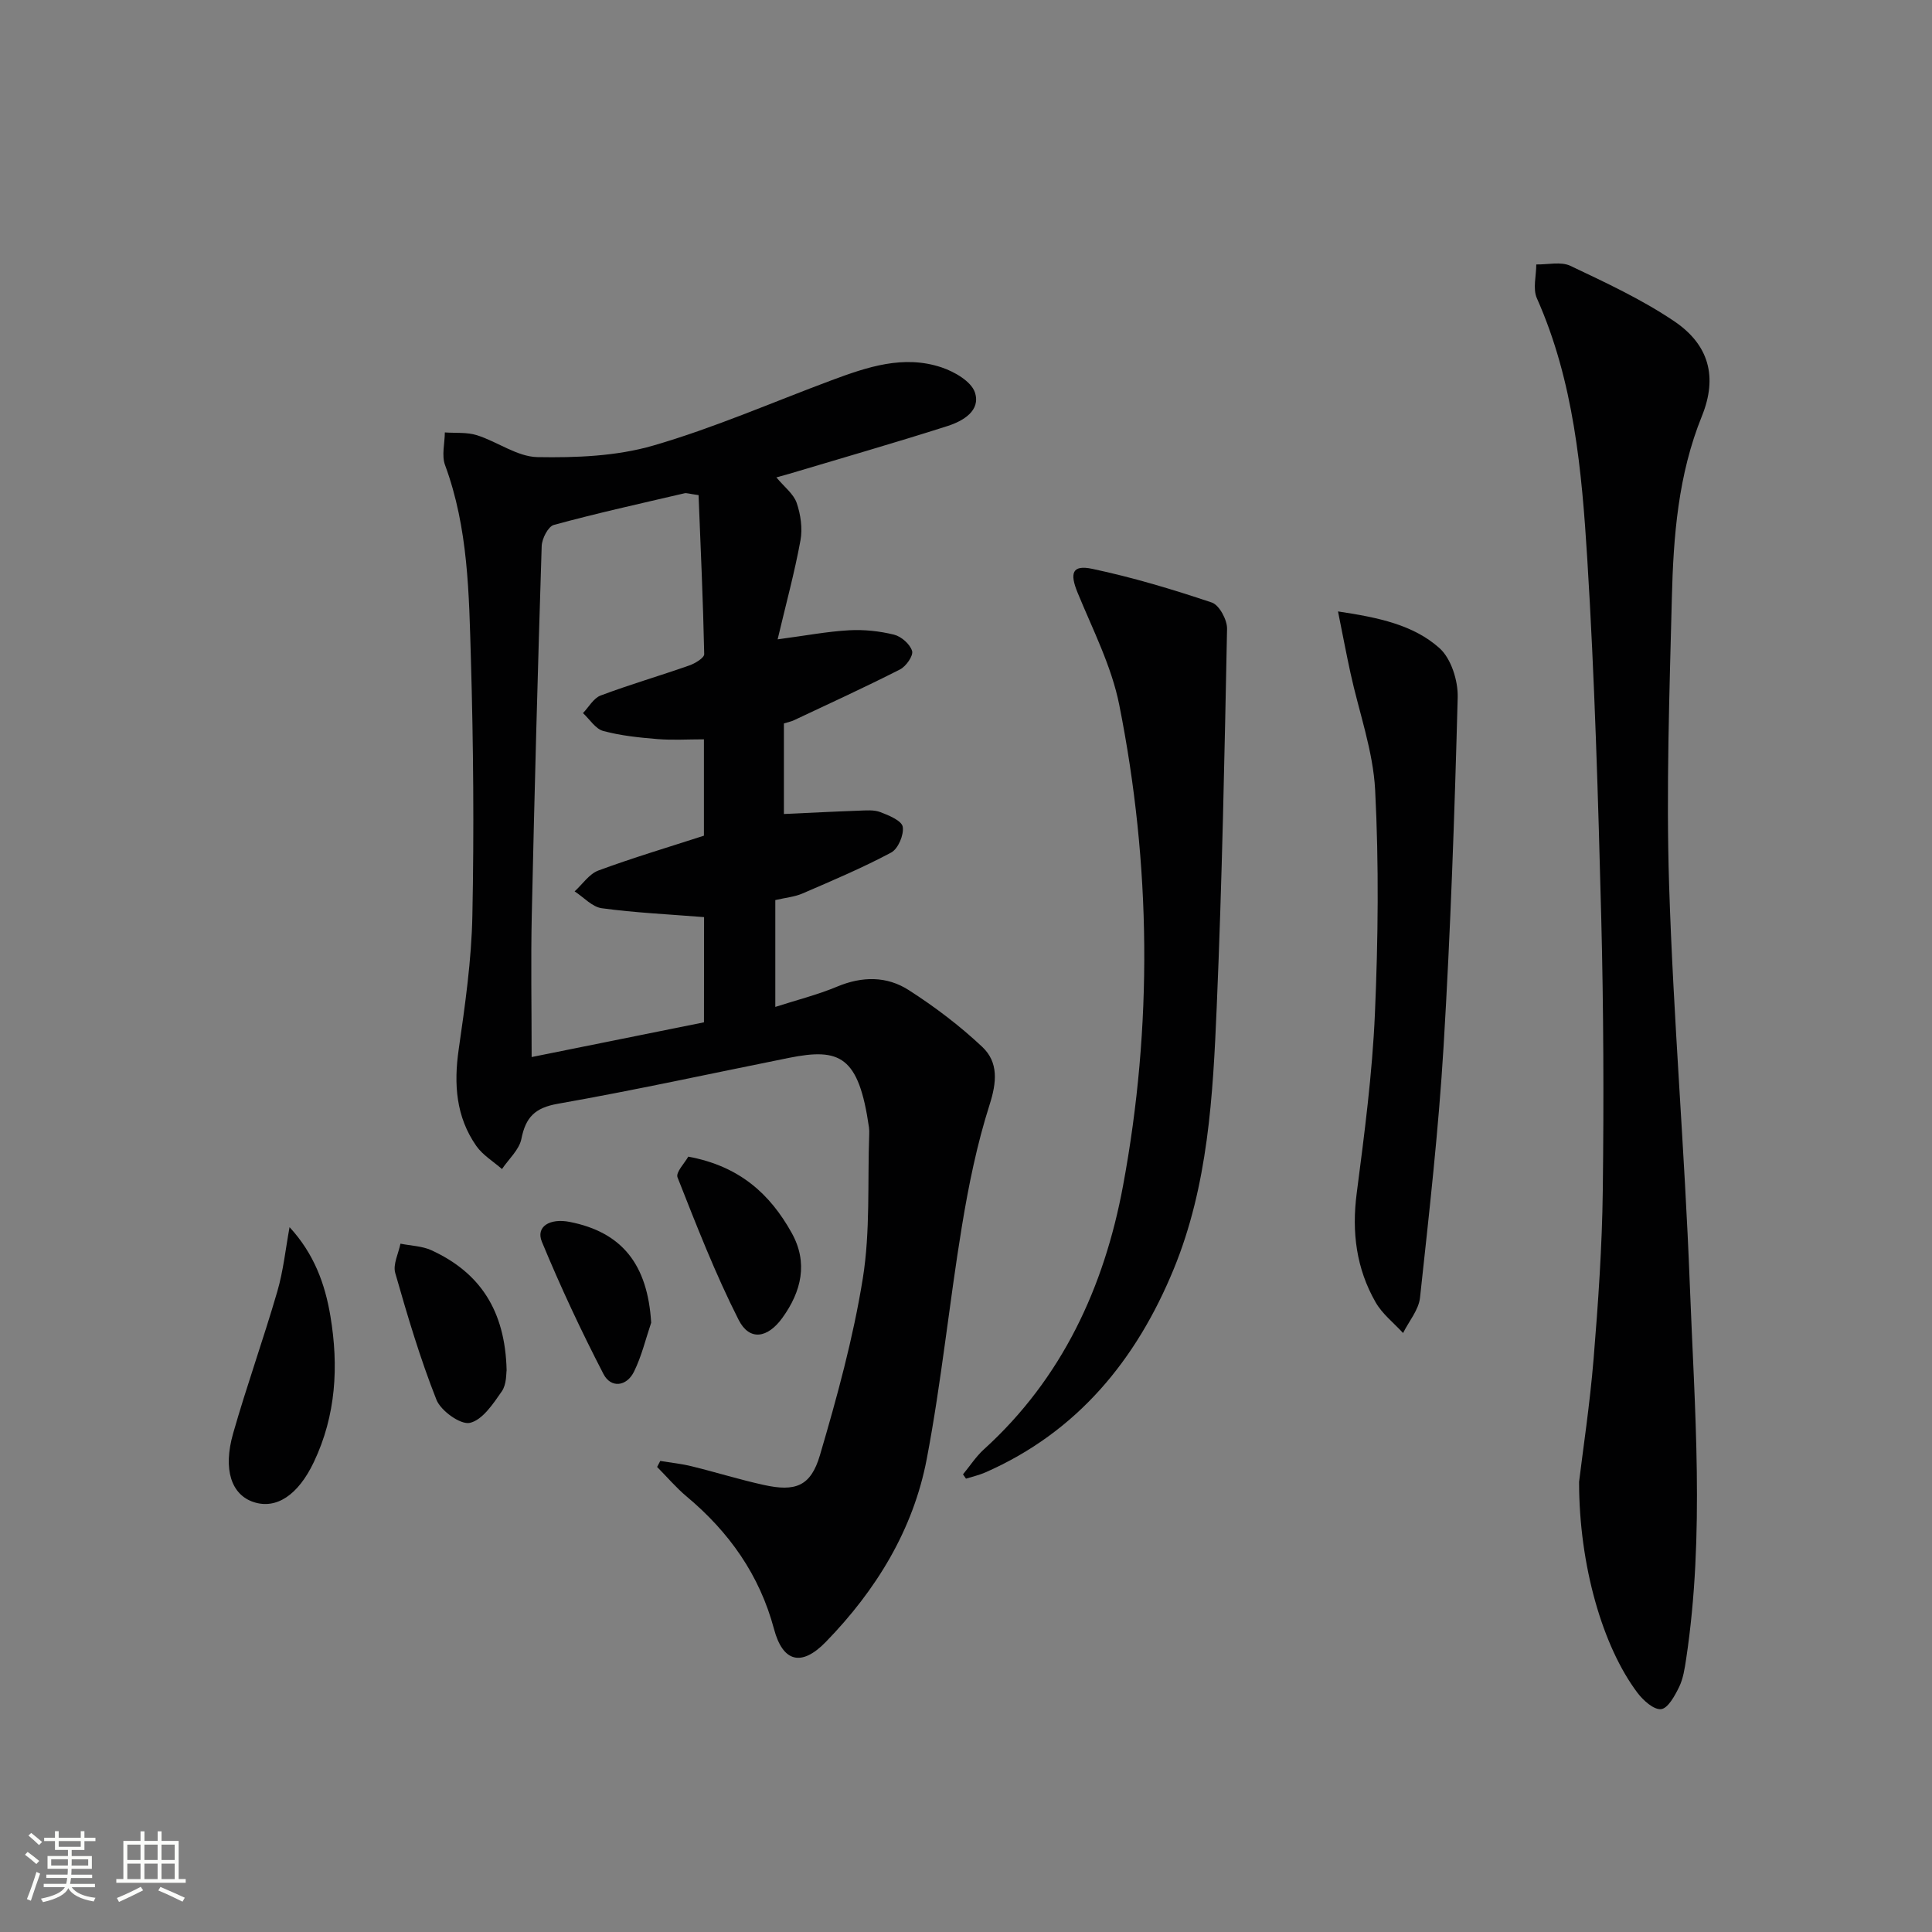
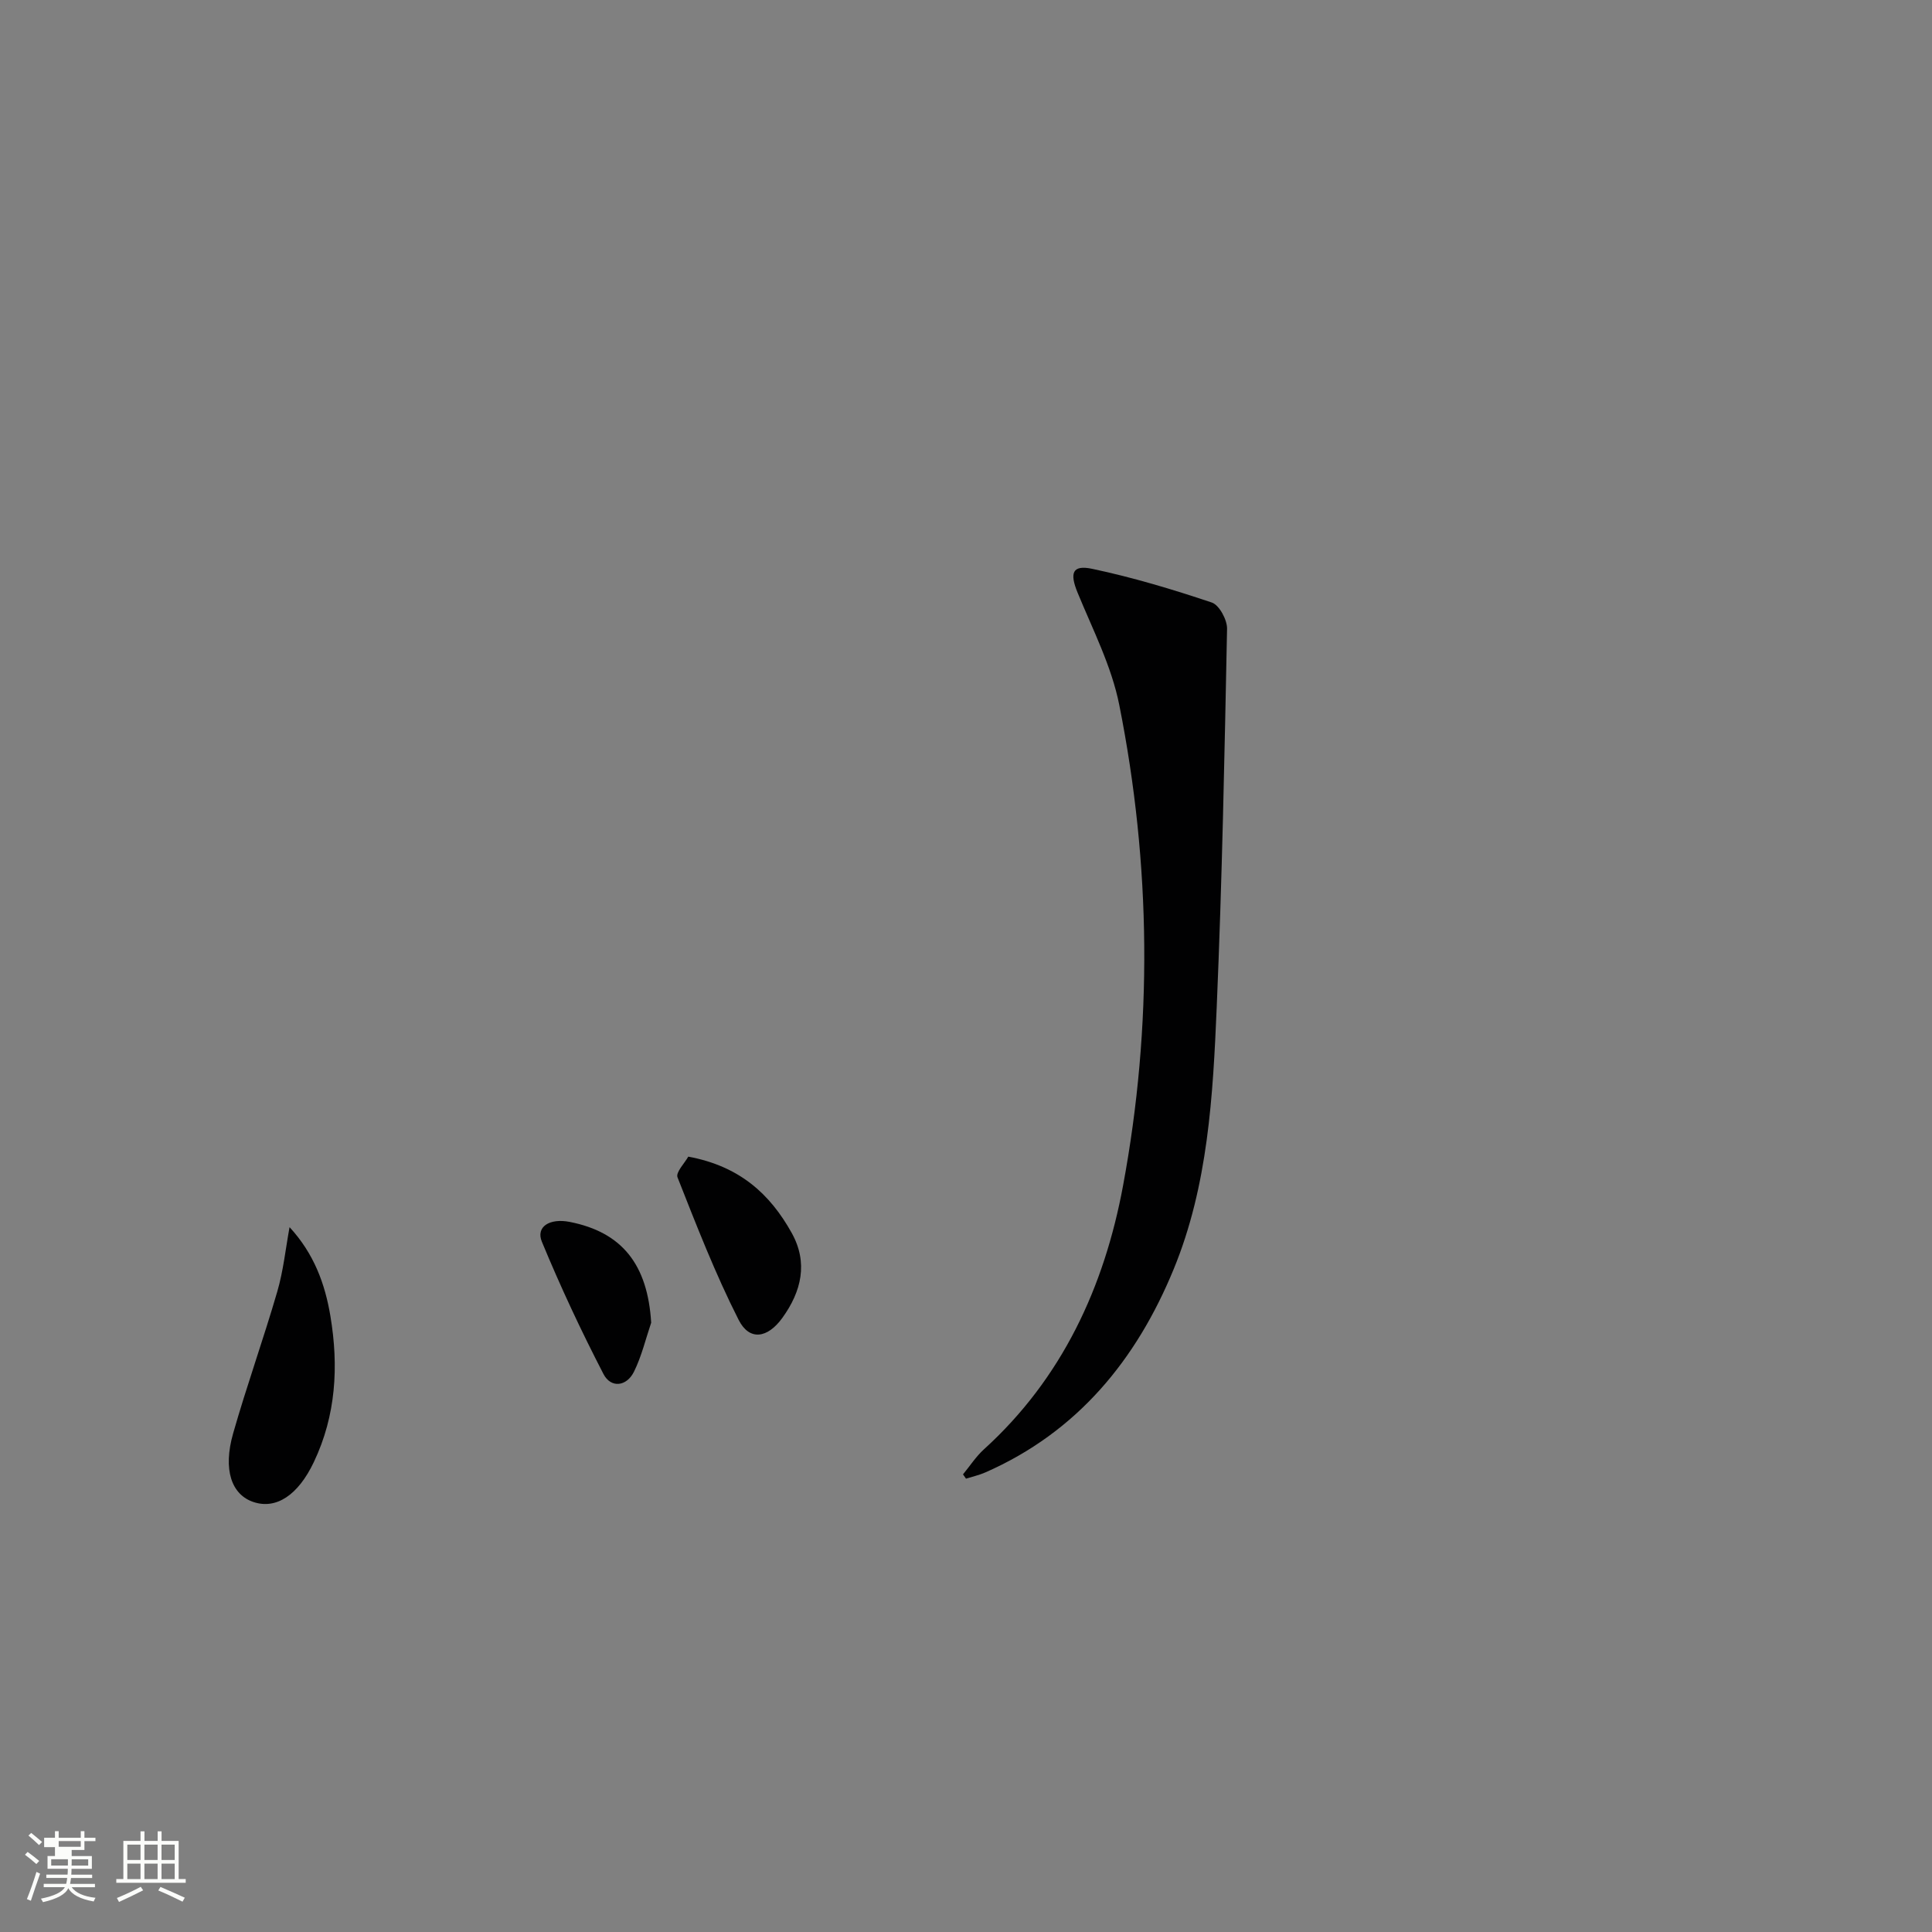
<svg xmlns="http://www.w3.org/2000/svg" enable-background="new 0 0 400 400" viewBox="0 0 400 400">
  <rect x="0" y="0" width="400" height="400" fill="#808080" stroke="none" />
-   <path d="m5.17 384 .55-.58c.85.61 1.65 1.24 2.4 1.87l-.59.64c-.83-.73-1.62-1.38-2.36-1.93m1.22 9.53-.82-.34c.71-1.76 1.37-3.64 1.98-5.63.24.13.5.25.76.36-.6 1.67-1.24 3.54-1.92 5.61m-.5-13.5.57-.54c.56.44 1.31 1.06 2.26 1.87l-.64.64c-.68-.66-1.41-1.32-2.19-1.97m3.25.46h2.24v-1.36h.77v1.36h4.57v-1.36h.76v1.36h2.28v.69h-2.28v1.84h-2.64v1.26h4.18v2.64h-4.21c0 .45-.02.86-.05 1.21h4.32v.69h-4.38c-.04.34-.1.75-.19 1.22h5.15v.69h-4.82c.87 1.19 2.51 1.92 4.93 2.19-.17.31-.3.57-.37.76-2.77-.49-4.52-1.41-5.26-2.76-.56 1.26-2.3 2.23-5.24 2.9-.12-.24-.26-.48-.43-.72 2.73-.55 4.38-1.34 4.96-2.38h-4.38v-.69h4.65c.1-.38.17-.79.21-1.22h-4.32v-.69h4.4c.03-.34.05-.75.05-1.21h-4.2v-2.64h4.23v-1.26h-2.69v-1.84h-2.24zm1.46 4.46v1.29h3.45c.01-.4.02-.57.01-.53v-.32-.45h-3.46zm1.55-2.59h4.57v-1.19h-4.57zm6.11 2.59h-3.42v.77c-.01.19-.01.37-.02.53h3.44z" fill="#fbfcfa" />
+   <path d="m5.17 384 .55-.58c.85.61 1.65 1.24 2.4 1.87l-.59.64c-.83-.73-1.62-1.38-2.36-1.93m1.22 9.53-.82-.34c.71-1.76 1.37-3.64 1.98-5.63.24.13.5.25.76.36-.6 1.67-1.24 3.54-1.92 5.61m-.5-13.5.57-.54c.56.44 1.31 1.06 2.26 1.87l-.64.64c-.68-.66-1.41-1.32-2.19-1.97m3.25.46h2.24v-1.36h.77v1.36h4.57v-1.36h.76v1.36h2.28v.69h-2.28v1.84h-2.64v1.26h4.18v2.64h-4.21c0 .45-.02.86-.05 1.21h4.32v.69h-4.38c-.04.34-.1.75-.19 1.22h5.15v.69h-4.82c.87 1.19 2.51 1.92 4.93 2.19-.17.31-.3.57-.37.76-2.77-.49-4.52-1.41-5.26-2.76-.56 1.26-2.3 2.23-5.24 2.9-.12-.24-.26-.48-.43-.72 2.73-.55 4.38-1.34 4.96-2.38h-4.38v-.69h4.65c.1-.38.17-.79.21-1.22h-4.32v-.69h4.4c.03-.34.05-.75.05-1.21h-4.2v-2.64h4.23h-2.69v-1.84h-2.24zm1.46 4.46v1.29h3.45c.01-.4.02-.57.01-.53v-.32-.45h-3.46zm1.55-2.59h4.57v-1.19h-4.57zm6.11 2.59h-3.42v.77c-.01.19-.01.37-.02.53h3.44z" fill="#fbfcfa" />
  <path d="m32.63 379.16h.82v1.98h3.54v7.89h1.46v.78h-14.37v-.78h1.46v-7.89h3.55v-1.98h.82v1.98h2.73v-1.98zm-3.49 11.48.5.73c-1.61.82-3.28 1.63-5 2.41-.13-.27-.28-.55-.44-.82 1.75-.72 3.4-1.49 4.94-2.32m-2.78-5.55h2.73v-3.18h-2.73zm0 3.95h2.73v-3.2h-2.73zm3.54-3.95h2.73v-3.18h-2.73zm0 3.95h2.73v-3.2h-2.73zm7.89 4.68c-1.84-.92-3.51-1.7-5.02-2.32l.45-.73c1.89.8 3.57 1.55 5.04 2.23zm-1.62-11.81h-2.73v3.18h2.73zm-2.73 7.13h2.73v-3.2h-2.73z" fill="#fbfcfa" />
  <g fill="#010102">
-     <path d="m160.74 98.84c1.66 2 3.56 3.42 4.2 5.27.83 2.41 1.24 5.28.79 7.76-1.21 6.62-2.99 13.14-4.73 20.5 5.8-.77 10.29-1.63 14.81-1.88 3.08-.17 6.29.17 9.29.91 1.5.37 3.31 1.96 3.74 3.38.29.97-1.25 3.19-2.5 3.82-7.22 3.67-14.59 7.05-21.92 10.5-.58.28-1.24.4-2.12.68v18.75c5.33-.24 10.42-.51 15.52-.69 1.49-.05 3.12-.21 4.45.3 1.76.67 4.41 1.77 4.63 3.03.28 1.66-.95 4.57-2.39 5.34-5.94 3.17-12.17 5.8-18.37 8.48-1.65.71-3.53.87-5.62 1.36v22.12c4.44-1.43 8.75-2.51 12.8-4.2 5.17-2.17 10.28-2.2 14.81.71 5.39 3.45 10.57 7.38 15.23 11.76 3.38 3.18 3.02 7.31 1.52 11.99-2.6 8.15-4.33 16.64-5.72 25.1-2.64 16.03-4.24 32.25-7.28 48.2-2.8 14.71-10.5 27.22-20.91 37.92-5.03 5.17-8.89 4.19-10.72-2.68-3-11.21-9.29-20.07-18.07-27.42-2.21-1.85-4.09-4.08-6.13-6.13.22-.42.43-.83.65-1.25 2.17.36 4.38.58 6.51 1.11 4.99 1.22 9.9 2.76 14.91 3.86 6.55 1.45 9.73.3 11.63-6.13 3.55-12.06 6.9-24.27 8.89-36.66 1.56-9.74.96-19.82 1.32-29.75.02-.5.02-1.01-.05-1.5-2.12-14.75-6.01-16.5-16.57-14.38-15.94 3.2-31.83 6.68-47.83 9.5-4.75.83-6.67 2.78-7.56 7.27-.45 2.26-2.63 4.18-4.02 6.25-1.8-1.58-3.99-2.89-5.32-4.79-4.21-6.04-4.68-12.79-3.64-19.99 1.32-9.19 2.65-18.45 2.83-27.7.36-17.65.21-35.32-.3-52.97-.4-13.57-.53-27.25-5.36-40.31-.73-1.98-.06-4.48-.04-6.75 2.22.16 4.58-.08 6.65.58 4.26 1.35 8.34 4.45 12.53 4.53 8 .14 16.35-.18 23.96-2.39 12.56-3.64 24.64-8.94 36.93-13.52 7.38-2.75 14.89-5.3 22.76-2.67 2.67.89 6.15 2.9 6.91 5.18 1.27 3.79-2.47 5.94-5.65 6.96-10.89 3.48-21.88 6.63-32.83 9.91-.75.2-1.49.41-2.62.73zm-14.97 91.04c-7.4-.59-14.33-.91-21.18-1.84-1.99-.27-3.75-2.28-5.62-3.49 1.63-1.48 3.01-3.61 4.92-4.32 7.12-2.63 14.41-4.8 21.85-7.21 0-6.39 0-12.97 0-19.95-3.36 0-6.5.2-9.6-.05-3.78-.31-7.61-.7-11.25-1.68-1.61-.44-2.8-2.42-4.19-3.7 1.2-1.25 2.19-3.09 3.65-3.64 6.04-2.27 12.26-4.08 18.35-6.22 1.21-.42 3.11-1.57 3.1-2.35-.23-11.05-.74-22.09-1.17-32.92-1.96-.27-2.48-.49-2.92-.38-9.03 2.11-18.1 4.11-27.04 6.55-1.18.32-2.47 2.84-2.52 4.38-.81 25.43-1.49 50.86-2.05 76.29-.21 9.58-.03 19.18-.03 29.5 11.71-2.36 23.64-4.77 35.68-7.19.02-7.65.02-14.76.02-21.78z" />
-     <path d="m326.93 306.8c.77-6.39 2.22-15.91 3.01-25.49.95-11.59 1.76-23.22 1.9-34.84.23-18.82.16-37.65-.32-56.46-.64-24.77-1.36-49.55-2.89-74.27-1.14-18.36-2.78-36.78-10.44-54-.87-1.96-.12-4.64-.12-6.99 2.38.05 5.11-.64 7.06.29 7.32 3.47 14.75 6.93 21.44 11.43 7.26 4.88 9.08 11.54 5.79 19.68-4.92 12.14-5.9 24.85-6.22 37.63-.5 19.79-1.19 39.62-.57 59.39.87 27.56 3.23 55.08 4.28 82.64.99 25.9 3.14 51.85-.76 77.72-.3 1.95-.6 4.01-1.45 5.75-.88 1.8-2.31 4.43-3.73 4.58-1.52.16-3.72-1.82-4.91-3.41-7.18-9.54-12.07-26.33-12.07-43.65z" />
    <path d="m199.38 305.25c1.43-1.73 2.67-3.67 4.32-5.17 16.22-14.71 24.92-33.64 28.81-54.57 6.16-33.14 5.81-66.5-.78-99.57-1.59-8-5.48-15.57-8.62-23.22-1.67-4.06-1.14-5.83 3.02-4.95 8.38 1.77 16.64 4.25 24.77 6.98 1.53.52 3.18 3.57 3.15 5.42-.52 26.1-1.03 52.22-2.14 78.3-.78 18.41-1.79 36.98-8.91 54.29-7.7 18.74-19.91 33.71-39 42.09-1.28.56-2.66.87-4 1.29-.21-.3-.41-.59-.62-.89z" />
-     <path d="m277.02 126.59c8.5 1.27 15.63 2.81 20.99 7.58 2.43 2.16 3.88 6.76 3.79 10.21-.64 24.09-1.47 48.19-2.92 72.25-1.04 17.38-3.01 34.71-4.88 52.03-.27 2.54-2.3 4.89-3.51 7.33-1.92-2.1-4.3-3.94-5.68-6.36-4-6.98-4.97-14.51-3.92-22.56 1.6-12.35 3.23-24.74 3.77-37.16.67-15.42.84-30.93.05-46.33-.42-8.15-3.36-16.17-5.11-24.25-.86-3.95-1.61-7.92-2.58-12.74z" />
    <path d="m59.95 254.07c5.07 5.5 7.35 11.76 8.46 18.43 1.73 10.36 1.16 20.55-3.43 30.2-3.28 6.91-7.82 9.82-12.46 8.29-4.58-1.5-6.41-6.67-4.25-14.23 2.81-9.85 6.28-19.52 9.14-29.36 1.26-4.32 1.72-8.88 2.54-13.33z" />
-     <path d="m104.89 283.73c-.11.55.03 2.85-1 4.34-1.79 2.58-4.02 5.94-6.61 6.52-1.93.43-6.01-2.49-6.92-4.79-3.38-8.54-6-17.39-8.53-26.24-.51-1.78.67-4.03 1.08-6.07 2.15.43 4.49.48 6.43 1.37 9.96 4.58 15.27 12.4 15.55 24.87z" />
    <path d="m142.5 239.47c10.67 1.97 16.95 7.79 21.4 15.77 3.46 6.19 2.03 12.14-1.92 17.61-3.06 4.24-6.82 4.82-9.05.42-4.84-9.54-8.73-19.56-12.66-29.52-.4-1.04 1.52-2.99 2.23-4.28z" />
    <path d="m134.82 273.85c-1.15 3.4-1.98 6.95-3.56 10.14-1.53 3.1-4.78 3.45-6.31.5-4.63-8.94-8.91-18.09-12.76-27.4-1.29-3.11 1.6-4.92 5.75-4.11 10.89 2.14 16.15 8.86 16.88 20.87z" />
  </g>
</svg>